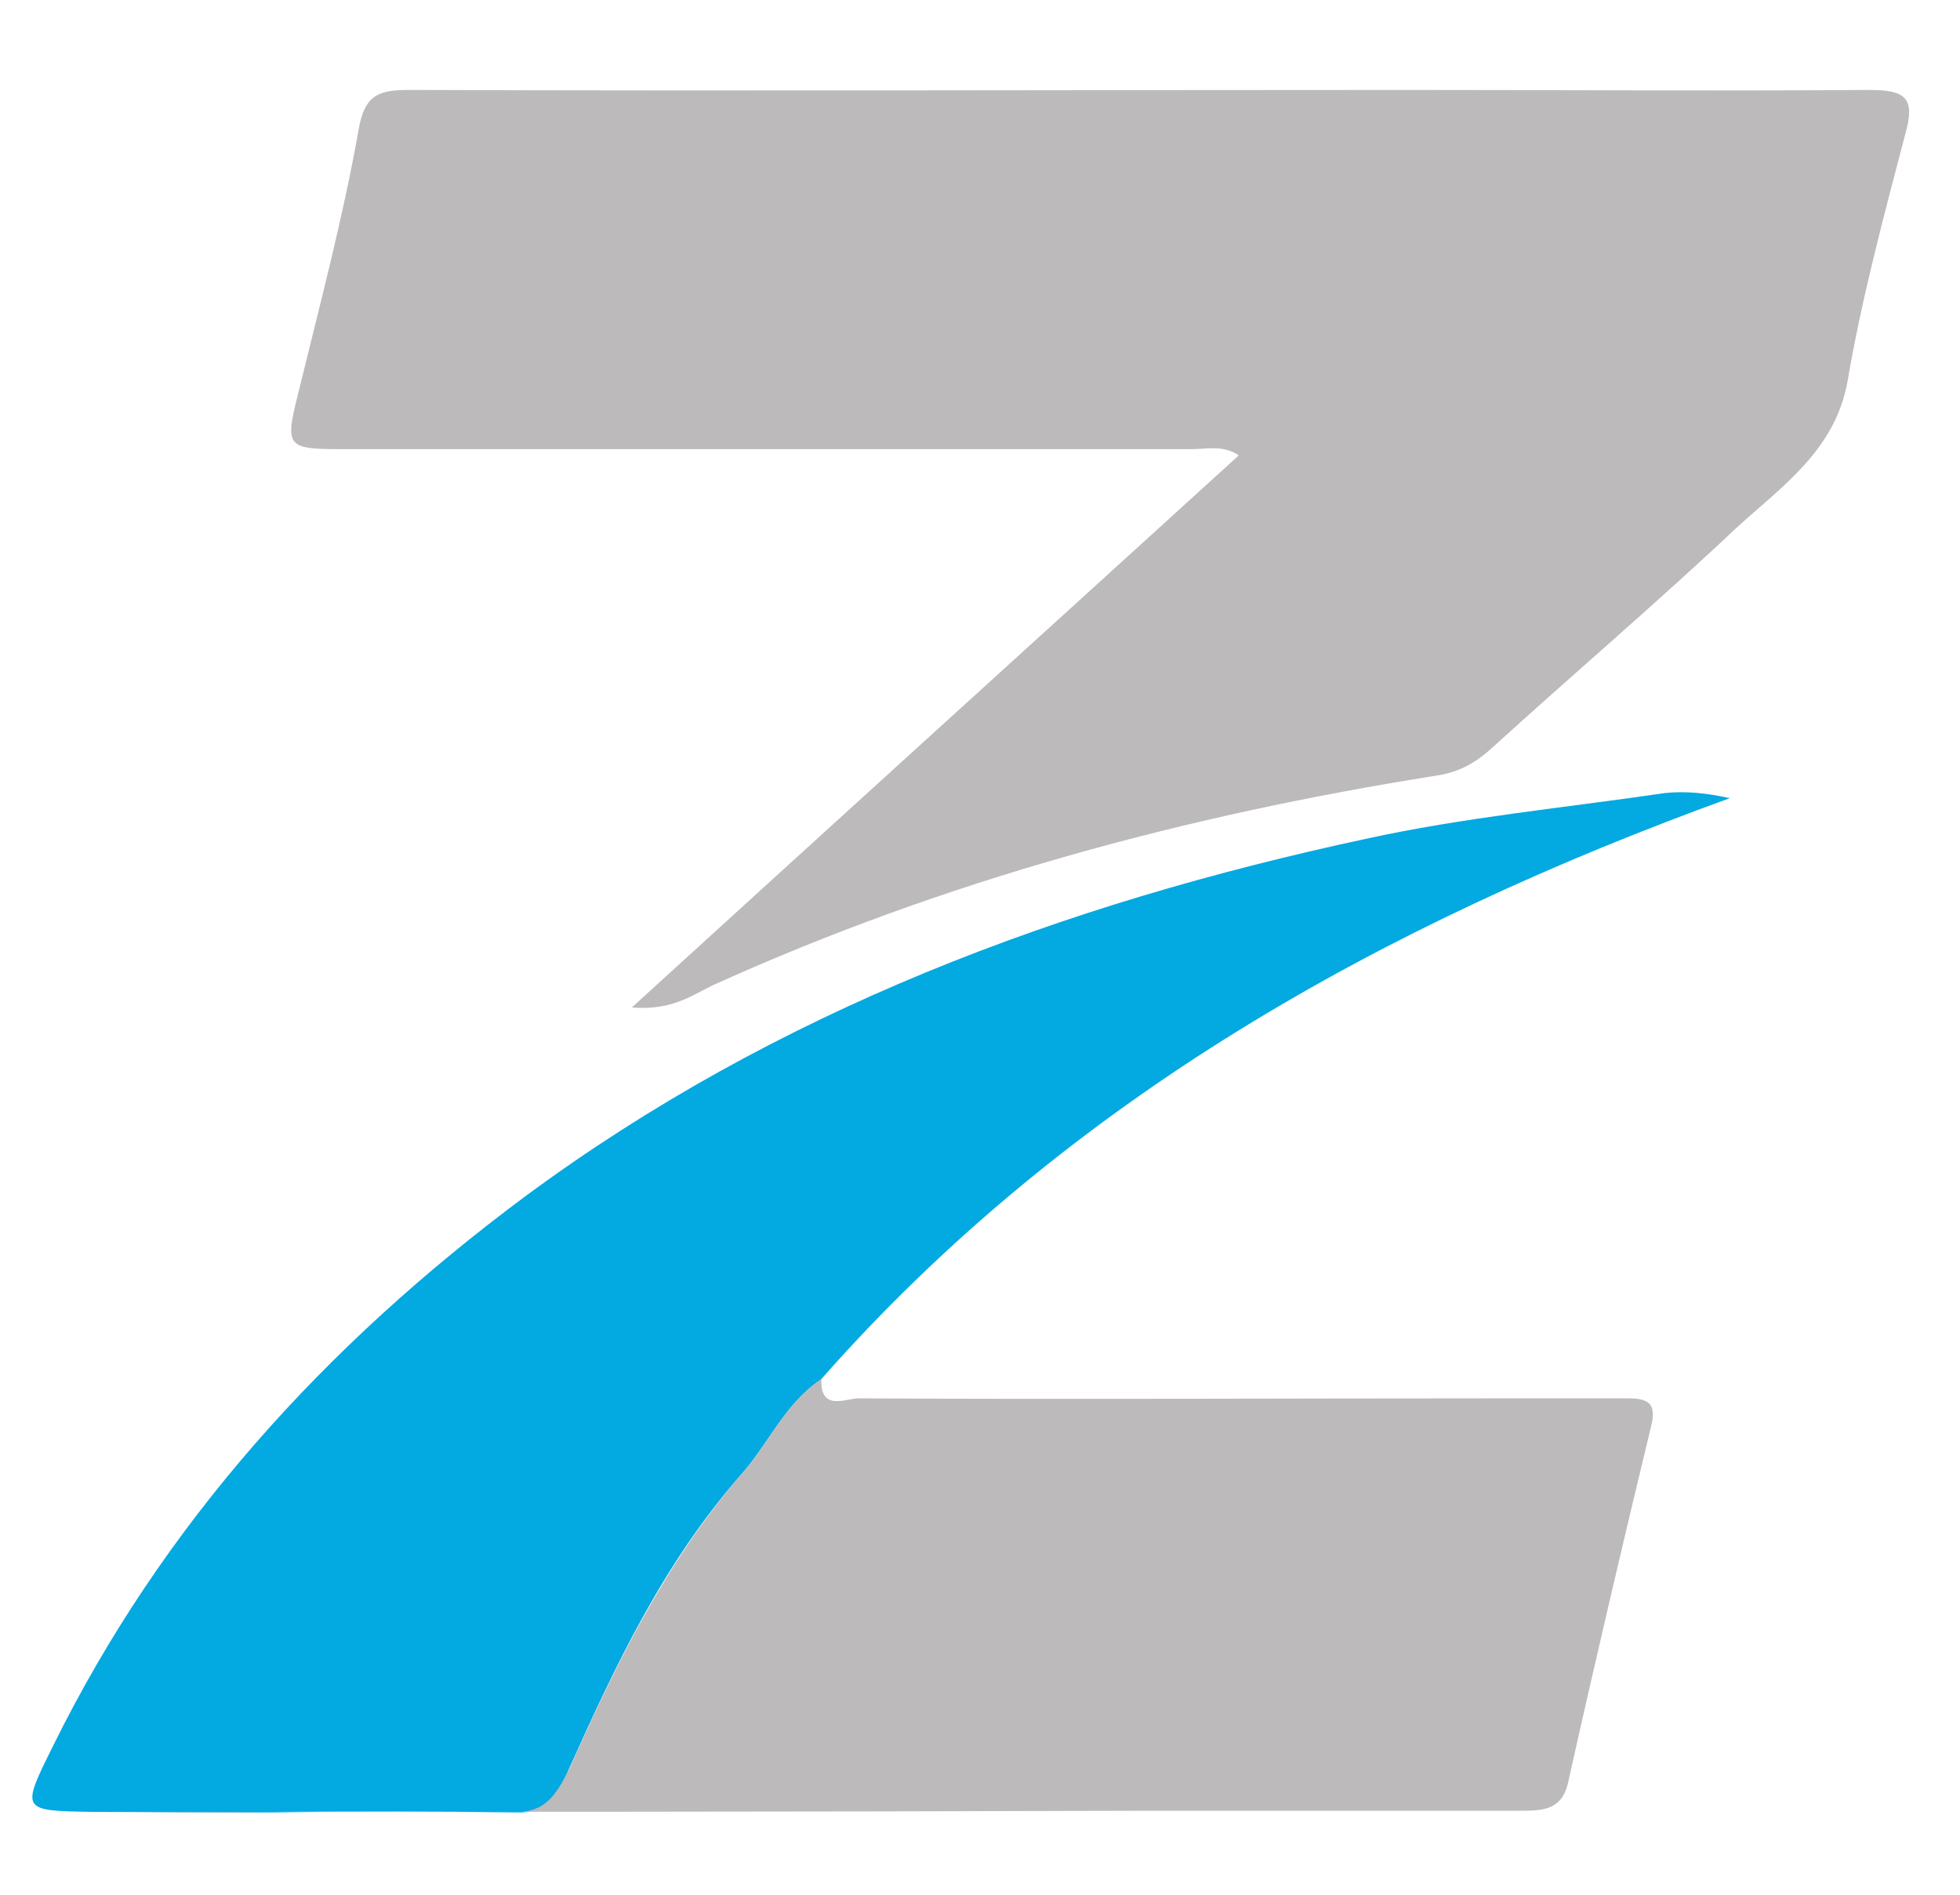
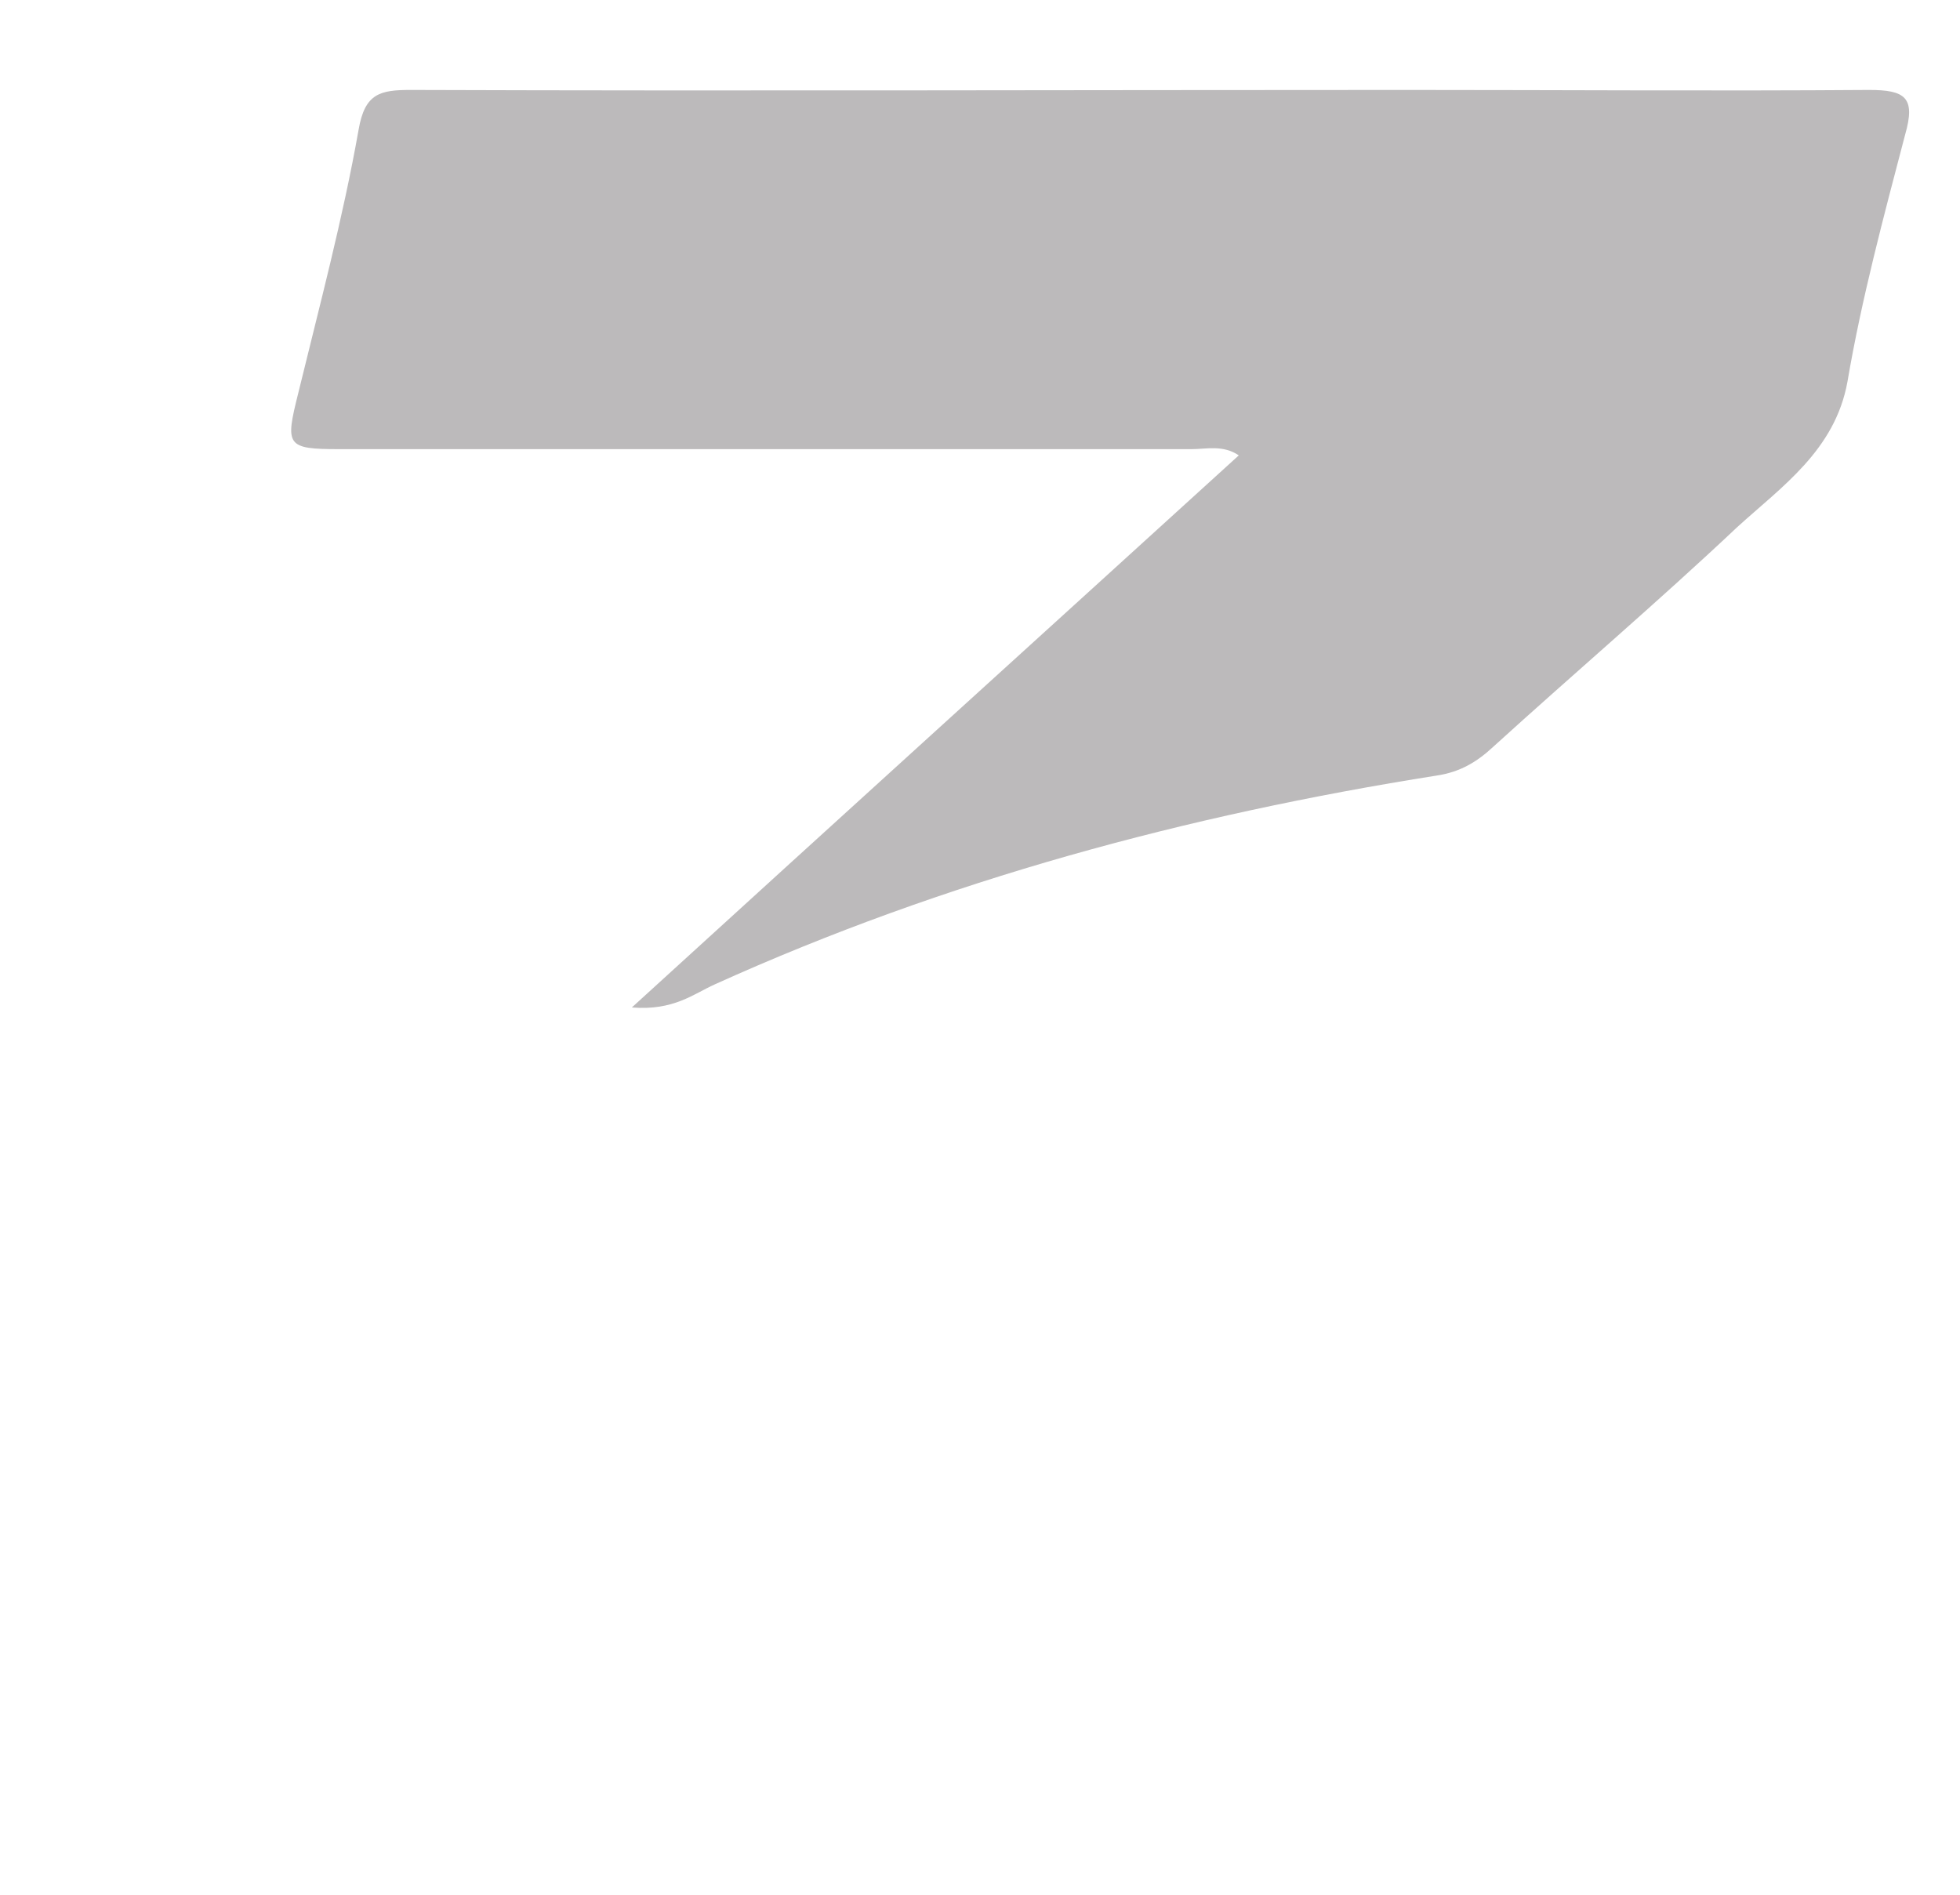
<svg xmlns="http://www.w3.org/2000/svg" version="1.1" id="Layer_1" x="0px" y="0px" viewBox="0 0 346.5 335" style="enable-background:new 0 0 346.5 335;" xml:space="preserve">
  <style type="text/css">
	.st0{fill:#BCBABB;}
	.st1{fill:#03A9E1;}
</style>
  <path class="st0" d="M111.7,178.1c36.5-33.3,71.7-65.2,107.3-97.6c-2.8-1.9-5.8-1.1-8.3-1.1c-50.2,0-100.5,0-150.7,0  c-9.4,0-9.6-0.6-7.3-9.8c3.8-15.6,7.9-30.9,10.7-46.7c1.1-6.4,3.8-7,9.2-7c58.7,0.2,117.6,0,176.3,0c27.1,0,54.4,0.2,81.5,0  c6.4,0,8.3,1.3,6.4,7.9c-3.8,14.5-7.7,29-10.2,43.7C324.4,79.6,315,86,307.1,93.2C293.1,106.4,278.3,119,264,132  c-3,2.8-6,4.5-10,5.1c-44.2,7-86.9,18.5-127.6,36.9C122.6,175.7,119.1,178.7,111.7,178.1z" />
-   <path class="st1" d="M16.3,320.3c-12.6-0.2-12.6-0.2-7-11.5c19.4-39.4,48.2-71,83.4-97.2c44.6-33,95.2-51.8,148.7-63.3  c17.3-3.8,35.2-5.5,52.9-8.1c3.6-0.4,7.5,0,11.5,0.9c-61.2,22.2-116.9,53.1-160.7,102.8c-6.4,4.3-9.2,11.3-14.1,16.8  c-13.7,15.6-22.2,33.7-30.5,52.2c-2.1,4.9-4.1,7.7-9.2,7.5c-14.5-0.2-29-0.2-43.5,0C37.6,320.5,27.4,320.3,16.3,320.3z" />
-   <path class="st0" d="M16.3,320.3c12,0,21.3,0.2,31.6,0c14.5-0.2,29,0,43.5,0c4.9,0,6.8-2.8,9.2-7.5c8.3-18.6,17.1-36.7,30.5-52.2  c4.9-5.5,7.7-12.6,14.1-16.8c-0.2,5.8,4.3,3.4,6.6,3.4c37.6,0.2,75.1,0,112.7,0c7.7,0,15.6,0,23.3,0c3.6,0,5.1,0.9,4.1,4.9  c-5.1,21.1-10,42-14.7,63.1c-1.1,4.7-4.3,4.9-8.3,4.9c-22.2,0-44.6,0-66.8,0C140.1,320.3,78.2,320.3,16.3,320.3z" />
</svg>